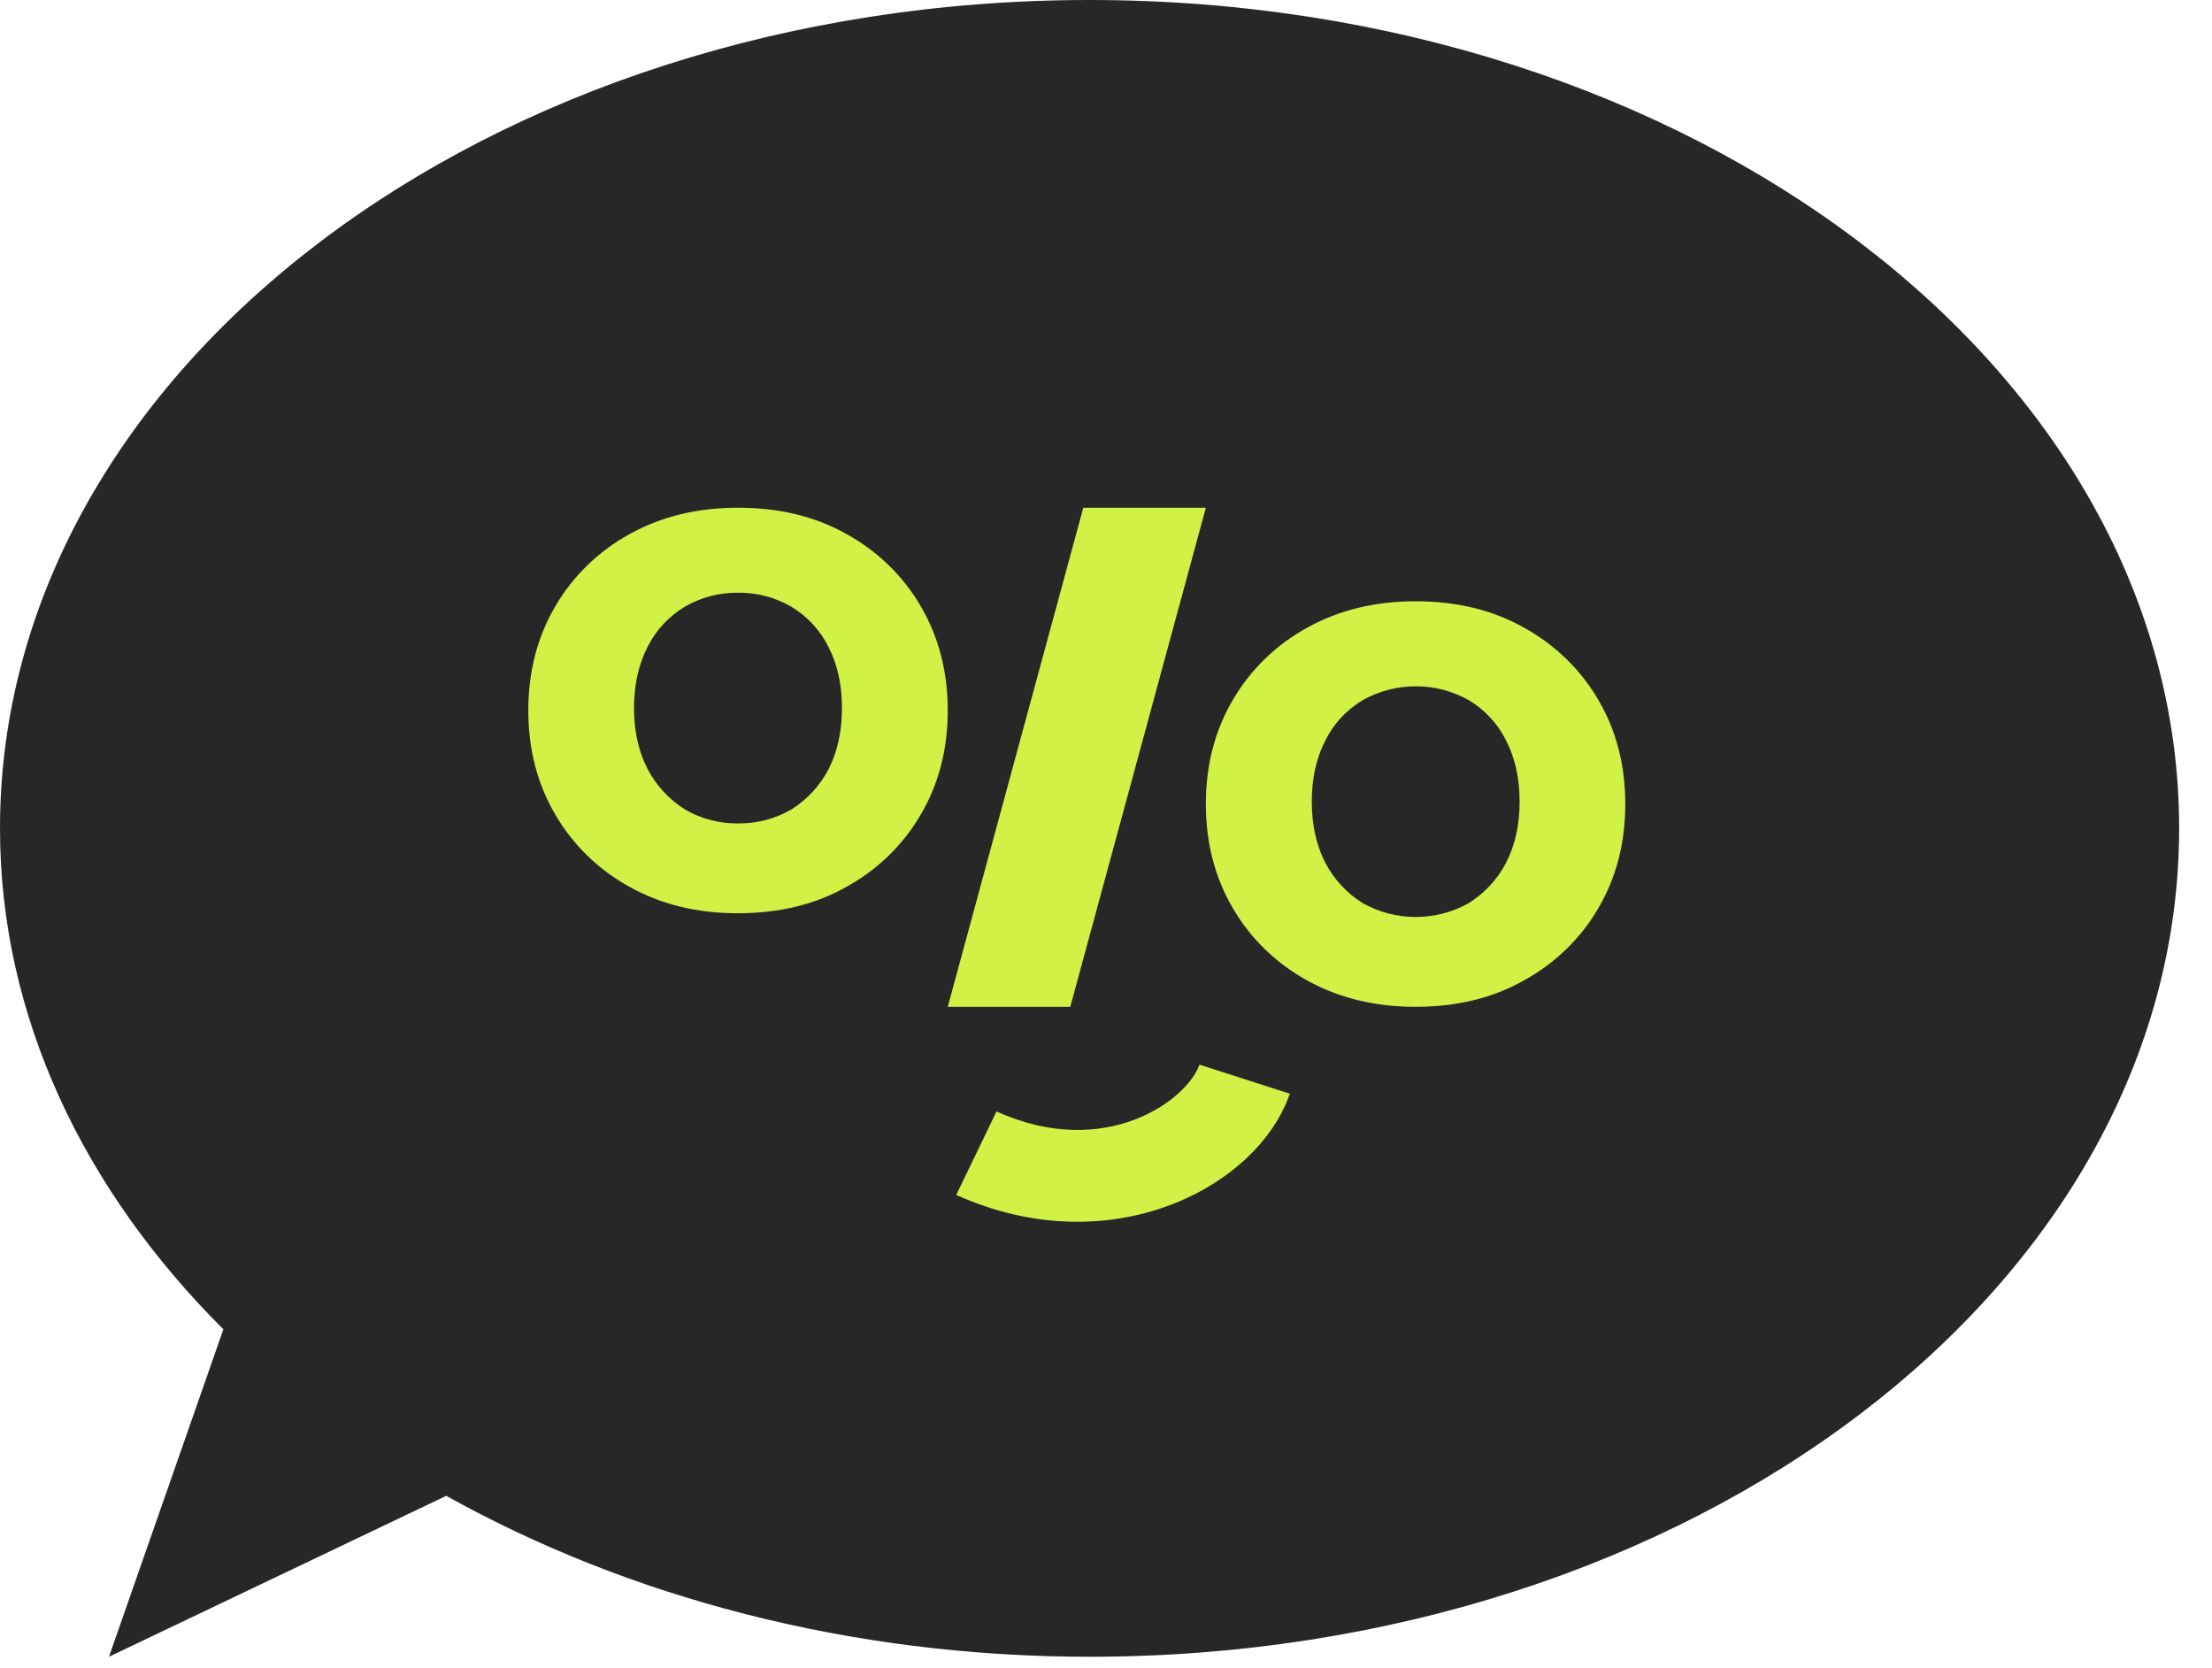
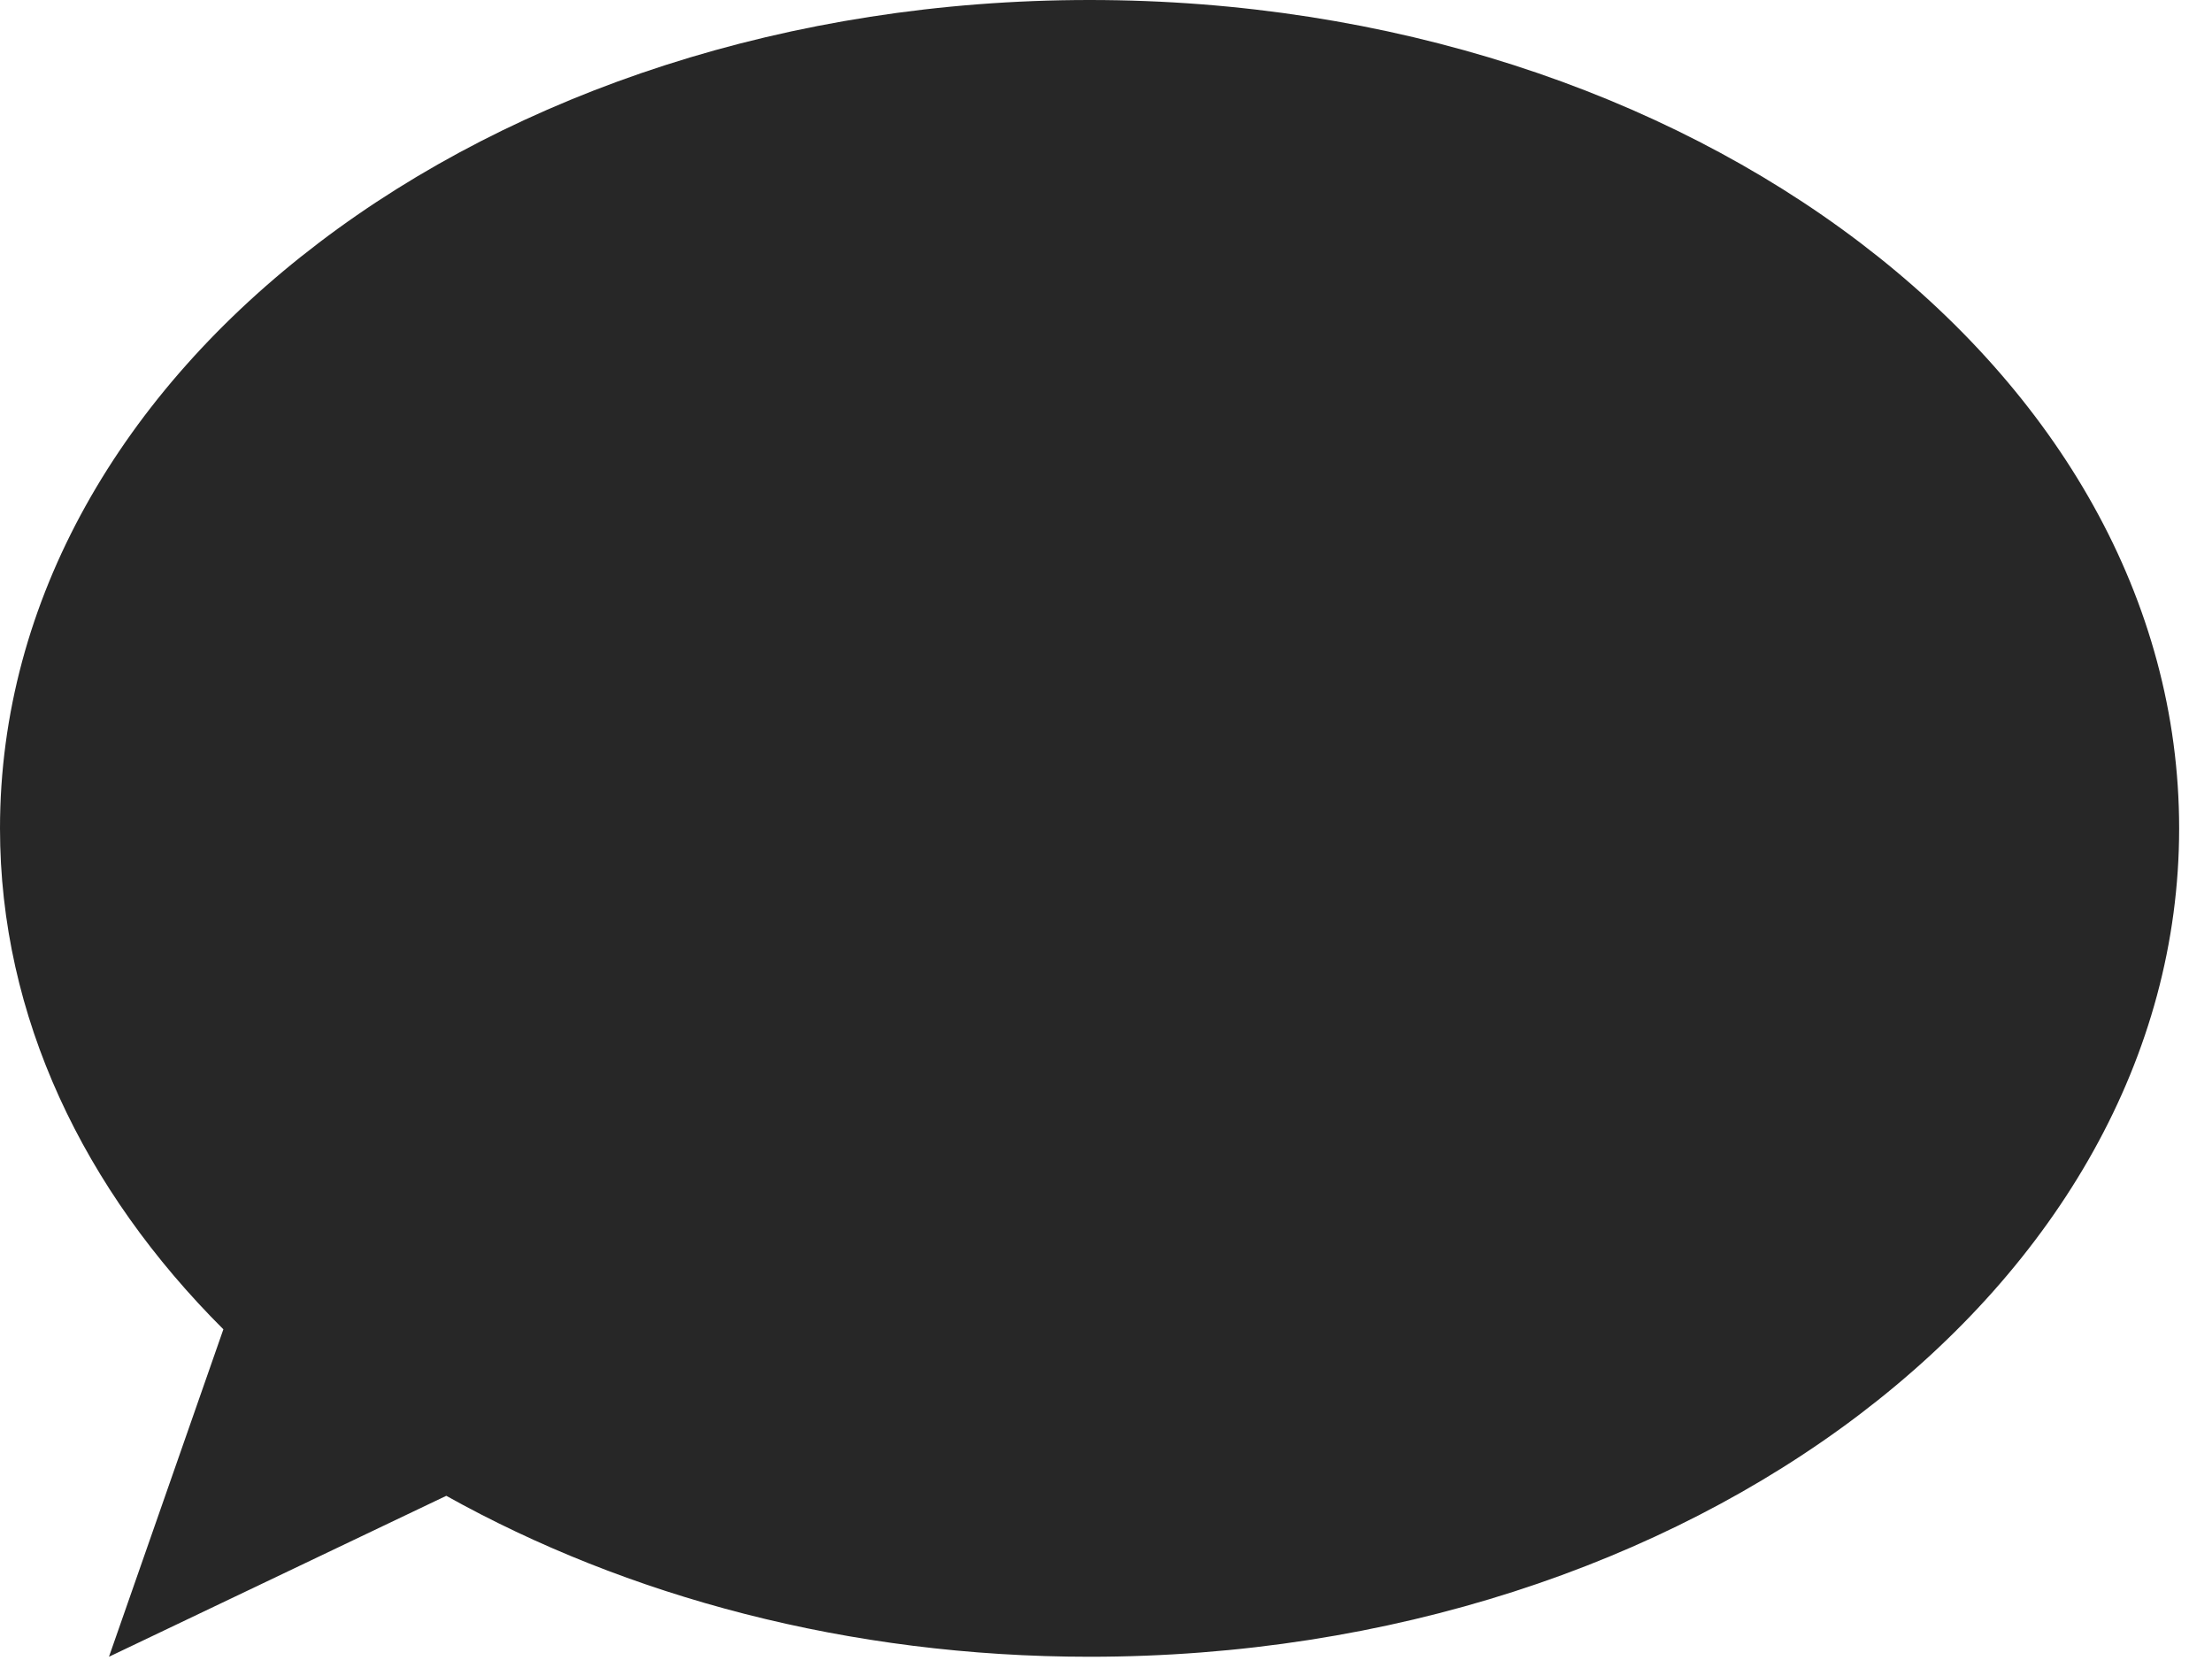
<svg xmlns="http://www.w3.org/2000/svg" width="61" height="46" viewBox="0 0 61 46" fill="none">
  <path fill-rule="evenodd" clip-rule="evenodd" d="M30.047 0C13.452 0 0 10.224 0 22.842C0 28.038 2.311 32.816 6.16 36.655L3.005 45.684L12.307 41.246C17.28 44.021 23.404 45.684 30.047 45.684C46.642 45.684 60.094 35.456 60.094 22.842C60.094 10.224 46.642 0 30.047 0Z" fill="#272727" />
-   <path d="M35.569 30.158C34.68 32.744 30.624 34.868 26.37 32.949L27.48 30.648C30.494 32.008 32.745 30.324 33.077 29.357L35.569 30.158ZM29.515 27.762L26.136 27.762L29.874 14L33.254 14L29.515 27.762ZM39.038 16.58C40.172 16.58 41.168 16.822 42.023 17.305C42.881 17.775 43.59 18.464 44.075 19.296C44.572 20.14 44.82 21.099 44.82 22.171C44.82 23.242 44.572 24.201 44.075 25.046C43.59 25.878 42.879 26.567 42.021 27.037C41.168 27.52 40.173 27.762 39.036 27.762C37.917 27.762 36.922 27.52 36.051 27.037C35.194 26.567 34.484 25.878 34 25.046C33.503 24.201 33.254 23.242 33.254 22.171C33.253 21.1 33.502 20.141 34 19.296C34.485 18.463 35.195 17.775 36.053 17.305C36.924 16.822 37.919 16.58 39.038 16.58ZM39.041 18.924C38.525 18.924 38.018 19.057 37.572 19.31C37.129 19.577 36.774 19.961 36.549 20.418C36.3 20.899 36.175 21.462 36.175 22.105C36.176 22.747 36.3 23.309 36.549 23.791C36.783 24.242 37.136 24.625 37.572 24.899C38.018 25.152 38.525 25.285 39.041 25.285C39.557 25.285 40.064 25.152 40.51 24.899C40.945 24.624 41.299 24.241 41.533 23.791L41.531 23.791C41.782 23.309 41.906 22.747 41.906 22.105C41.906 21.462 41.781 20.9 41.533 20.418C41.308 19.962 40.952 19.577 40.51 19.31C40.064 19.057 39.557 18.924 39.041 18.924ZM20.352 14C21.487 14 22.483 14.241 23.339 14.723C24.197 15.193 24.906 15.882 25.39 16.715C25.887 17.561 26.136 18.519 26.136 19.591C26.136 20.662 25.887 21.62 25.389 22.465C24.905 23.298 24.195 23.987 23.337 24.457C22.483 24.94 21.488 25.182 20.351 25.182C19.232 25.184 18.237 24.943 17.366 24.457C16.508 23.986 15.799 23.297 15.315 22.465C14.818 21.62 14.569 20.662 14.569 19.591C14.569 18.52 14.818 17.561 15.315 16.715C15.8 15.883 16.509 15.195 17.366 14.725C18.238 14.242 19.233 14 20.352 14ZM20.352 16.344C19.834 16.337 19.324 16.472 18.881 16.732C18.438 16.999 18.082 17.384 17.857 17.841C17.609 18.32 17.485 18.881 17.484 19.524C17.484 20.168 17.61 20.73 17.863 21.211C18.097 21.662 18.45 22.044 18.887 22.319C19.329 22.578 19.838 22.712 20.355 22.705C20.872 22.712 21.382 22.578 21.825 22.319C22.261 22.044 22.614 21.662 22.848 21.211C23.095 20.729 23.218 20.167 23.218 19.524C23.219 18.882 23.095 18.32 22.846 17.838C22.62 17.381 22.265 16.996 21.822 16.73C21.379 16.471 20.87 16.337 20.352 16.344Z" fill="#D0F246" />
</svg>